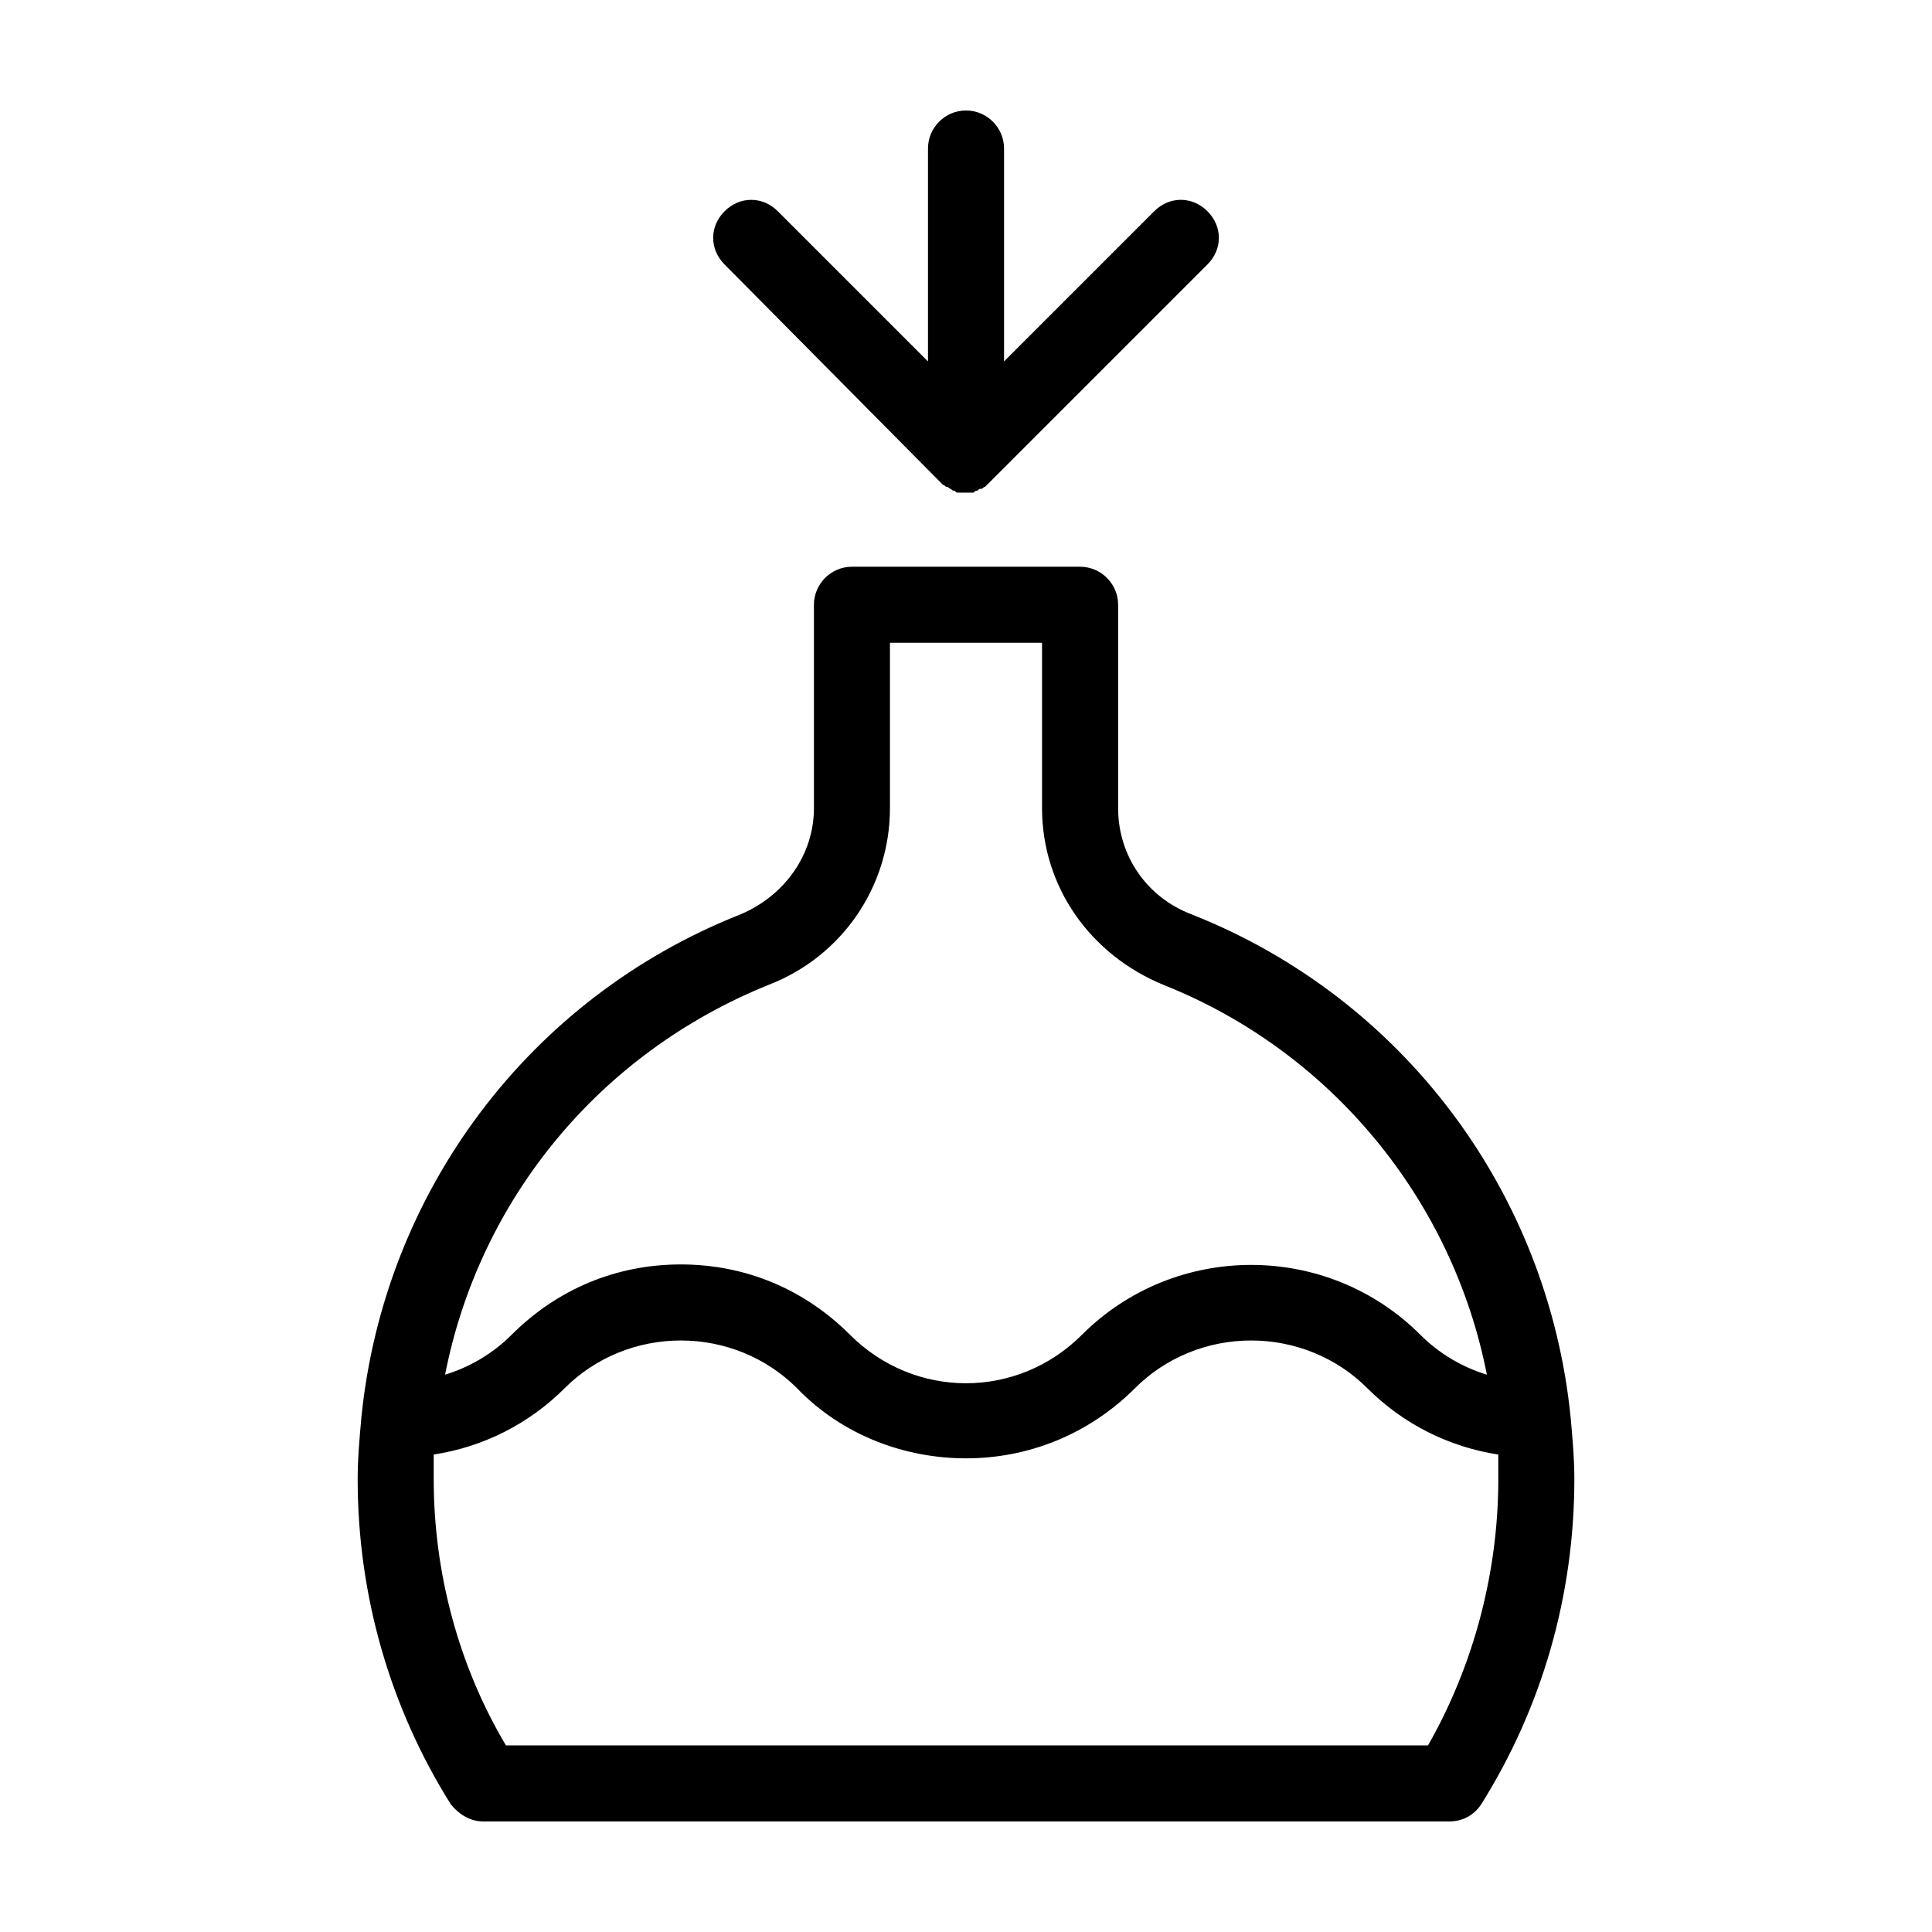
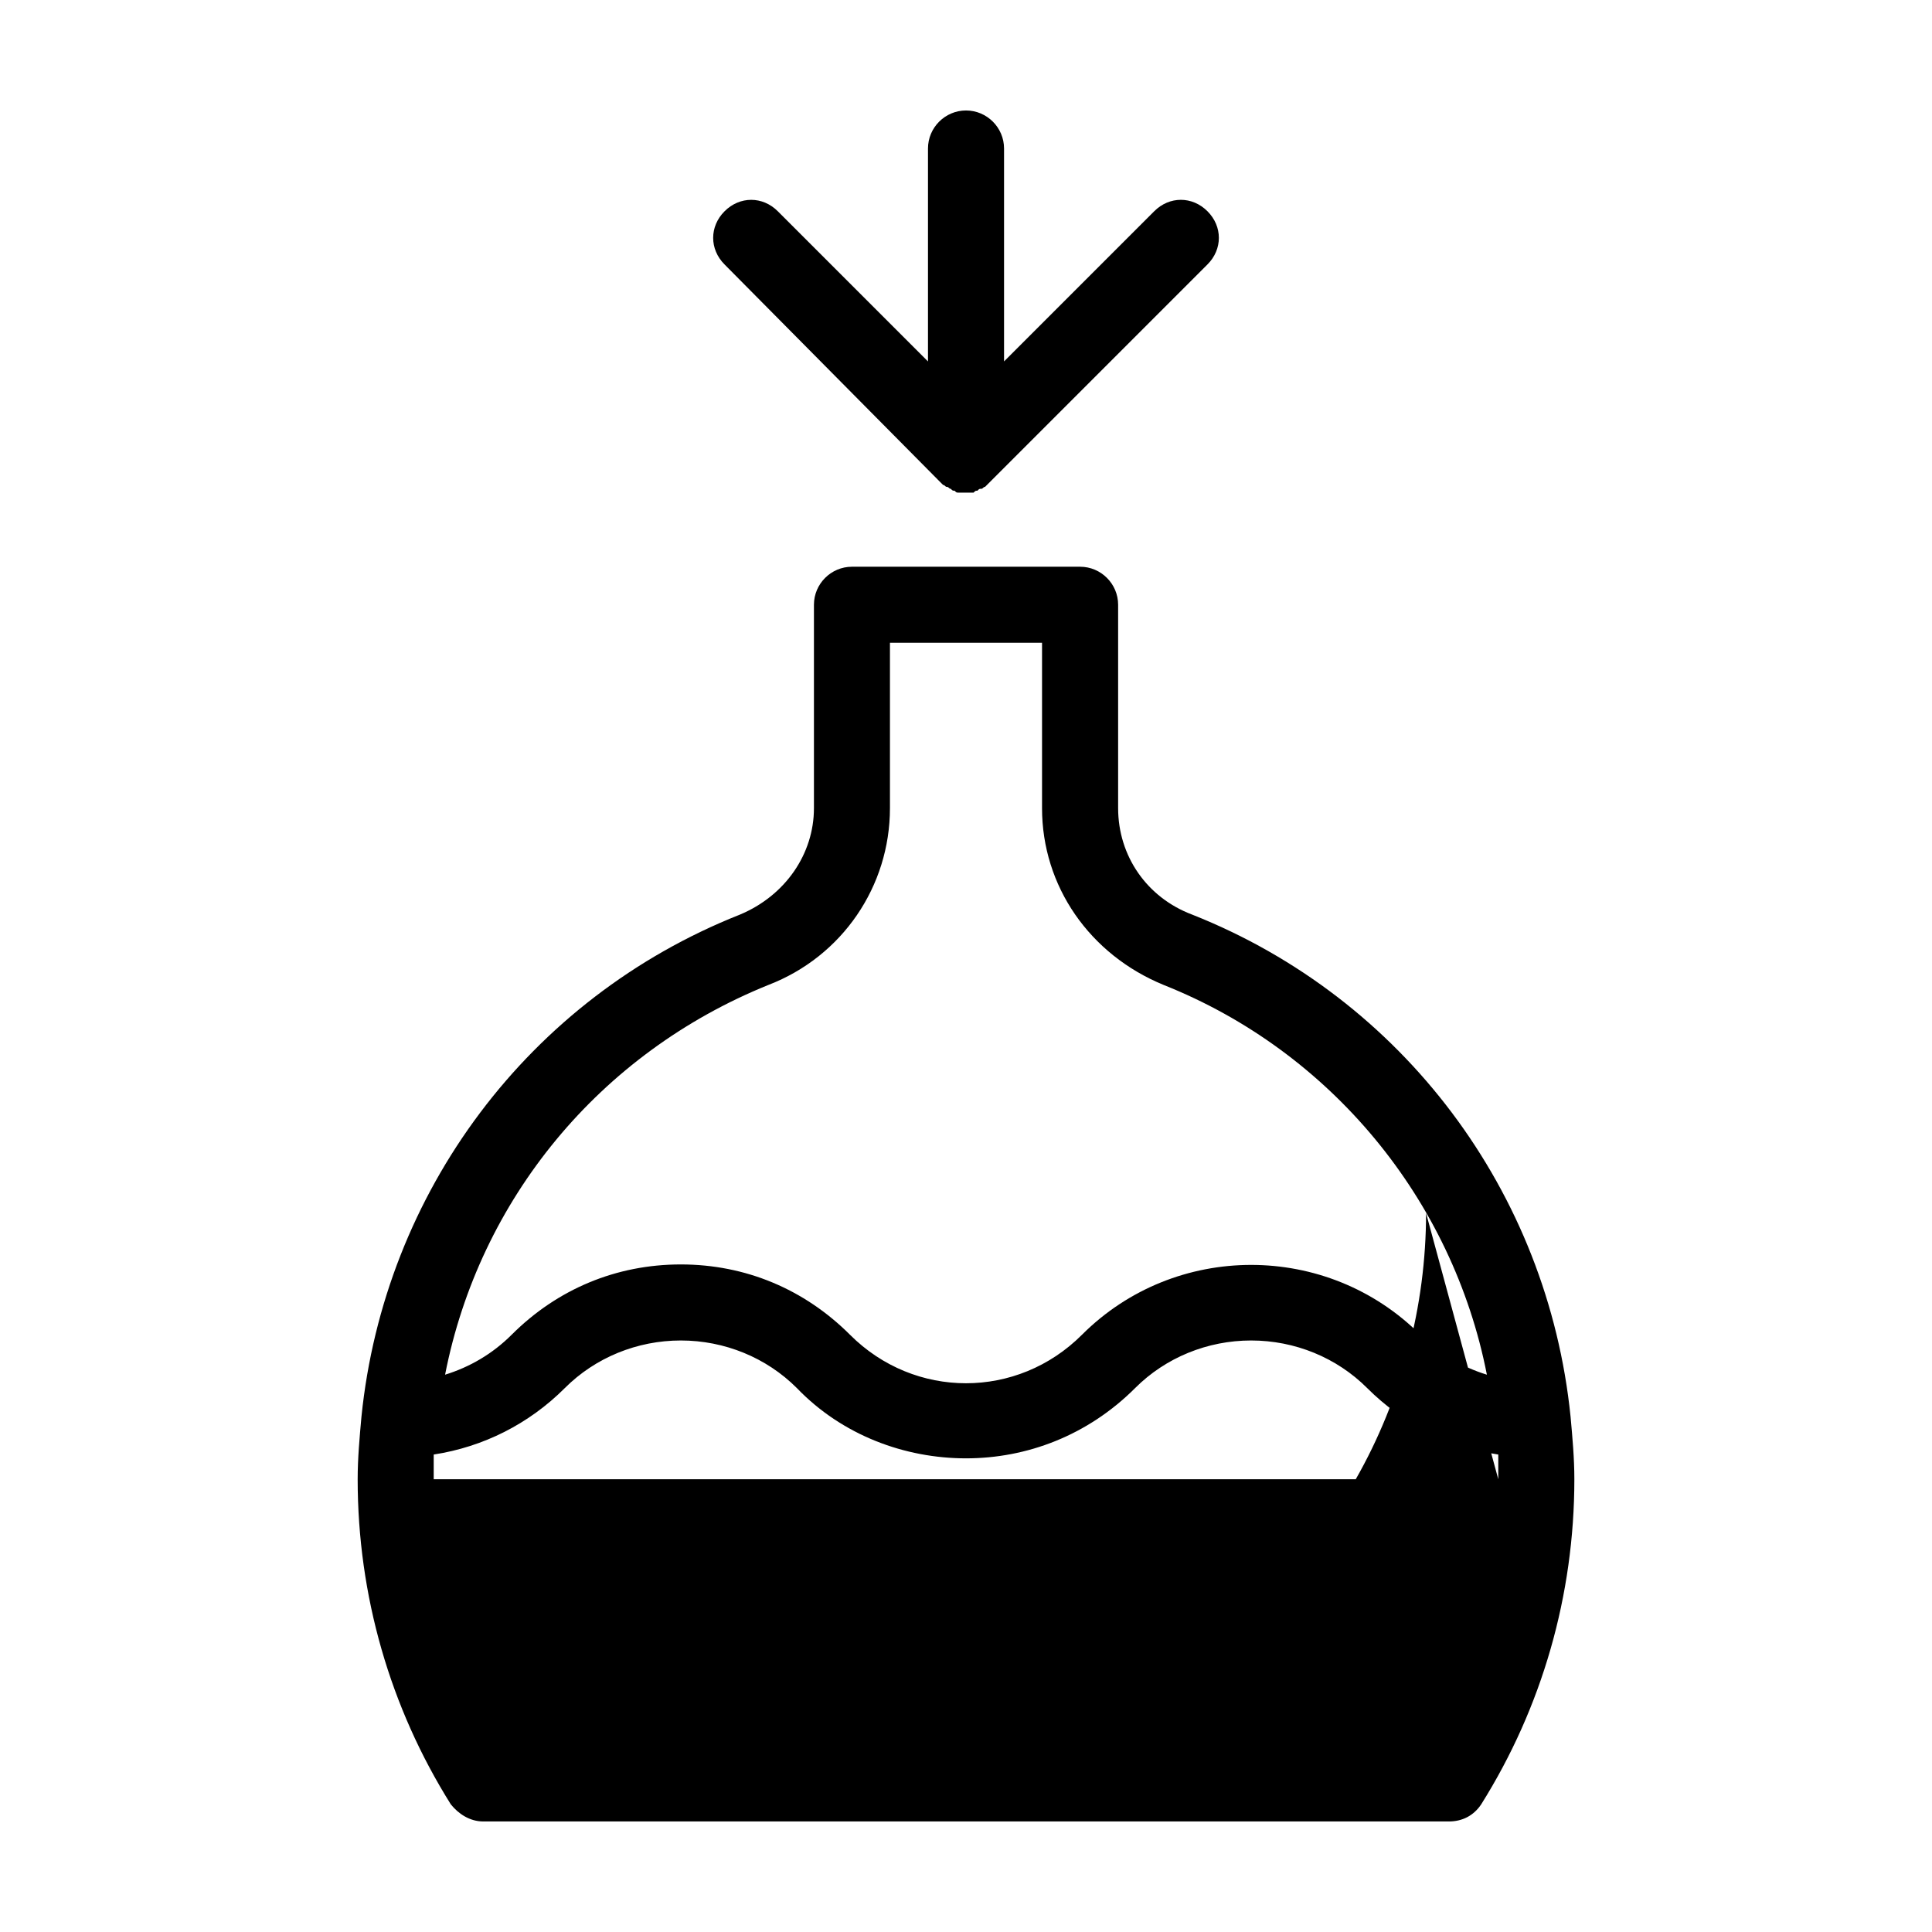
<svg xmlns="http://www.w3.org/2000/svg" fill="#000000" width="800px" height="800px" version="1.1" viewBox="144 144 512 512">
-   <path d="m336.02 214.09c-4.031-4.031-4.031-10.078 0-14.105 4.031-4.031 10.078-4.031 14.105 0l39.801 39.801v-56.43c0-5.543 4.535-10.078 10.078-10.078s10.078 4.535 10.078 10.078v56.426l39.801-39.801c4.031-4.031 10.078-4.031 14.105 0 4.031 4.031 4.031 10.078 0 14.105l-56.934 56.934c-0.504 0.504-1.008 1.008-1.512 1.512l-0.504 0.504c-0.504 0-0.504 0.504-1.008 0.504s-0.504 0-1.008 0.504c-0.504 0-0.504 0-1.008 0.504h-2.016-2.016c-0.504 0-0.504 0-1.008-0.504-0.504 0-0.504 0-1.008-0.504-0.504 0-0.504-0.504-1.008-0.504-0.504 0-0.504-0.504-1.008-0.504-0.504-0.504-1.008-1.008-1.512-1.512zm225.2 321.93c0 30.73-8.566 60.457-24.688 86.152-2.016 3.023-5.039 4.535-8.566 4.535l-255.93-0.004c-3.527 0-6.551-2.016-8.566-4.535-16.121-25.691-24.684-55.418-24.684-86.148 0-5.543 0.504-11.082 1.008-16.625 6.047-59.449 44.336-110.84 100.26-133 12.09-5.039 19.648-16.121 19.648-28.215v-53.91c0-5.543 4.535-10.078 10.078-10.078h60.457c5.543 0 10.078 4.535 10.078 10.078v53.906c0 12.594 7.559 23.68 19.648 28.215 55.918 22.168 94.207 73.559 100.25 133.01 0.504 5.539 1.008 11.082 1.008 16.625zm-299.27-27.711c6.551-2.016 12.594-5.543 17.633-10.578 12.09-12.09 27.711-18.641 44.84-18.641 17.129 0 32.746 6.551 44.84 18.641 17.129 17.129 44.336 17.129 61.465 0 24.688-24.688 64.992-24.688 89.68 0 5.039 5.039 11.082 8.566 17.633 10.578-9.07-46.352-41.312-85.648-85.648-103.28-19.648-8.062-32.242-26.199-32.242-46.855v-43.828h-40.305v43.832c0 20.656-12.594 39.297-32.242 46.855-44.844 18.133-76.582 56.93-85.652 103.28zm279.11 27.711v-6.551c-13.098-2.016-25.191-8.062-34.762-17.633-8.062-8.062-19.145-12.594-30.73-12.594-11.586 0-22.672 4.535-30.73 12.594-12.594 12.594-28.719 18.641-44.84 18.641s-32.746-6.047-44.84-18.641c-8.062-8.062-19.145-12.594-30.73-12.594-11.586 0-22.672 4.535-30.73 12.594-9.574 9.574-21.664 15.617-34.762 17.633v6.551c0 24.688 6.551 49.375 19.145 70.535h244.35c12.082-21.16 18.633-45.848 18.633-70.535z" />
+   <path d="m336.02 214.09c-4.031-4.031-4.031-10.078 0-14.105 4.031-4.031 10.078-4.031 14.105 0l39.801 39.801v-56.43c0-5.543 4.535-10.078 10.078-10.078s10.078 4.535 10.078 10.078v56.426l39.801-39.801c4.031-4.031 10.078-4.031 14.105 0 4.031 4.031 4.031 10.078 0 14.105l-56.934 56.934c-0.504 0.504-1.008 1.008-1.512 1.512l-0.504 0.504c-0.504 0-0.504 0.504-1.008 0.504s-0.504 0-1.008 0.504c-0.504 0-0.504 0-1.008 0.504h-2.016-2.016c-0.504 0-0.504 0-1.008-0.504-0.504 0-0.504 0-1.008-0.504-0.504 0-0.504-0.504-1.008-0.504-0.504 0-0.504-0.504-1.008-0.504-0.504-0.504-1.008-1.008-1.512-1.512zm225.2 321.93c0 30.73-8.566 60.457-24.688 86.152-2.016 3.023-5.039 4.535-8.566 4.535l-255.93-0.004c-3.527 0-6.551-2.016-8.566-4.535-16.121-25.691-24.684-55.418-24.684-86.148 0-5.543 0.504-11.082 1.008-16.625 6.047-59.449 44.336-110.84 100.26-133 12.09-5.039 19.648-16.121 19.648-28.215v-53.91c0-5.543 4.535-10.078 10.078-10.078h60.457c5.543 0 10.078 4.535 10.078 10.078v53.906c0 12.594 7.559 23.68 19.648 28.215 55.918 22.168 94.207 73.559 100.25 133.01 0.504 5.539 1.008 11.082 1.008 16.625zm-299.27-27.711c6.551-2.016 12.594-5.543 17.633-10.578 12.09-12.09 27.711-18.641 44.84-18.641 17.129 0 32.746 6.551 44.84 18.641 17.129 17.129 44.336 17.129 61.465 0 24.688-24.688 64.992-24.688 89.68 0 5.039 5.039 11.082 8.566 17.633 10.578-9.07-46.352-41.312-85.648-85.648-103.28-19.648-8.062-32.242-26.199-32.242-46.855v-43.828h-40.305v43.832c0 20.656-12.594 39.297-32.242 46.855-44.844 18.133-76.582 56.93-85.652 103.28zm279.11 27.711v-6.551c-13.098-2.016-25.191-8.062-34.762-17.633-8.062-8.062-19.145-12.594-30.73-12.594-11.586 0-22.672 4.535-30.73 12.594-12.594 12.594-28.719 18.641-44.84 18.641s-32.746-6.047-44.84-18.641c-8.062-8.062-19.145-12.594-30.73-12.594-11.586 0-22.672 4.535-30.73 12.594-9.574 9.574-21.664 15.617-34.762 17.633v6.551h244.35c12.082-21.16 18.633-45.848 18.633-70.535z" />
</svg>